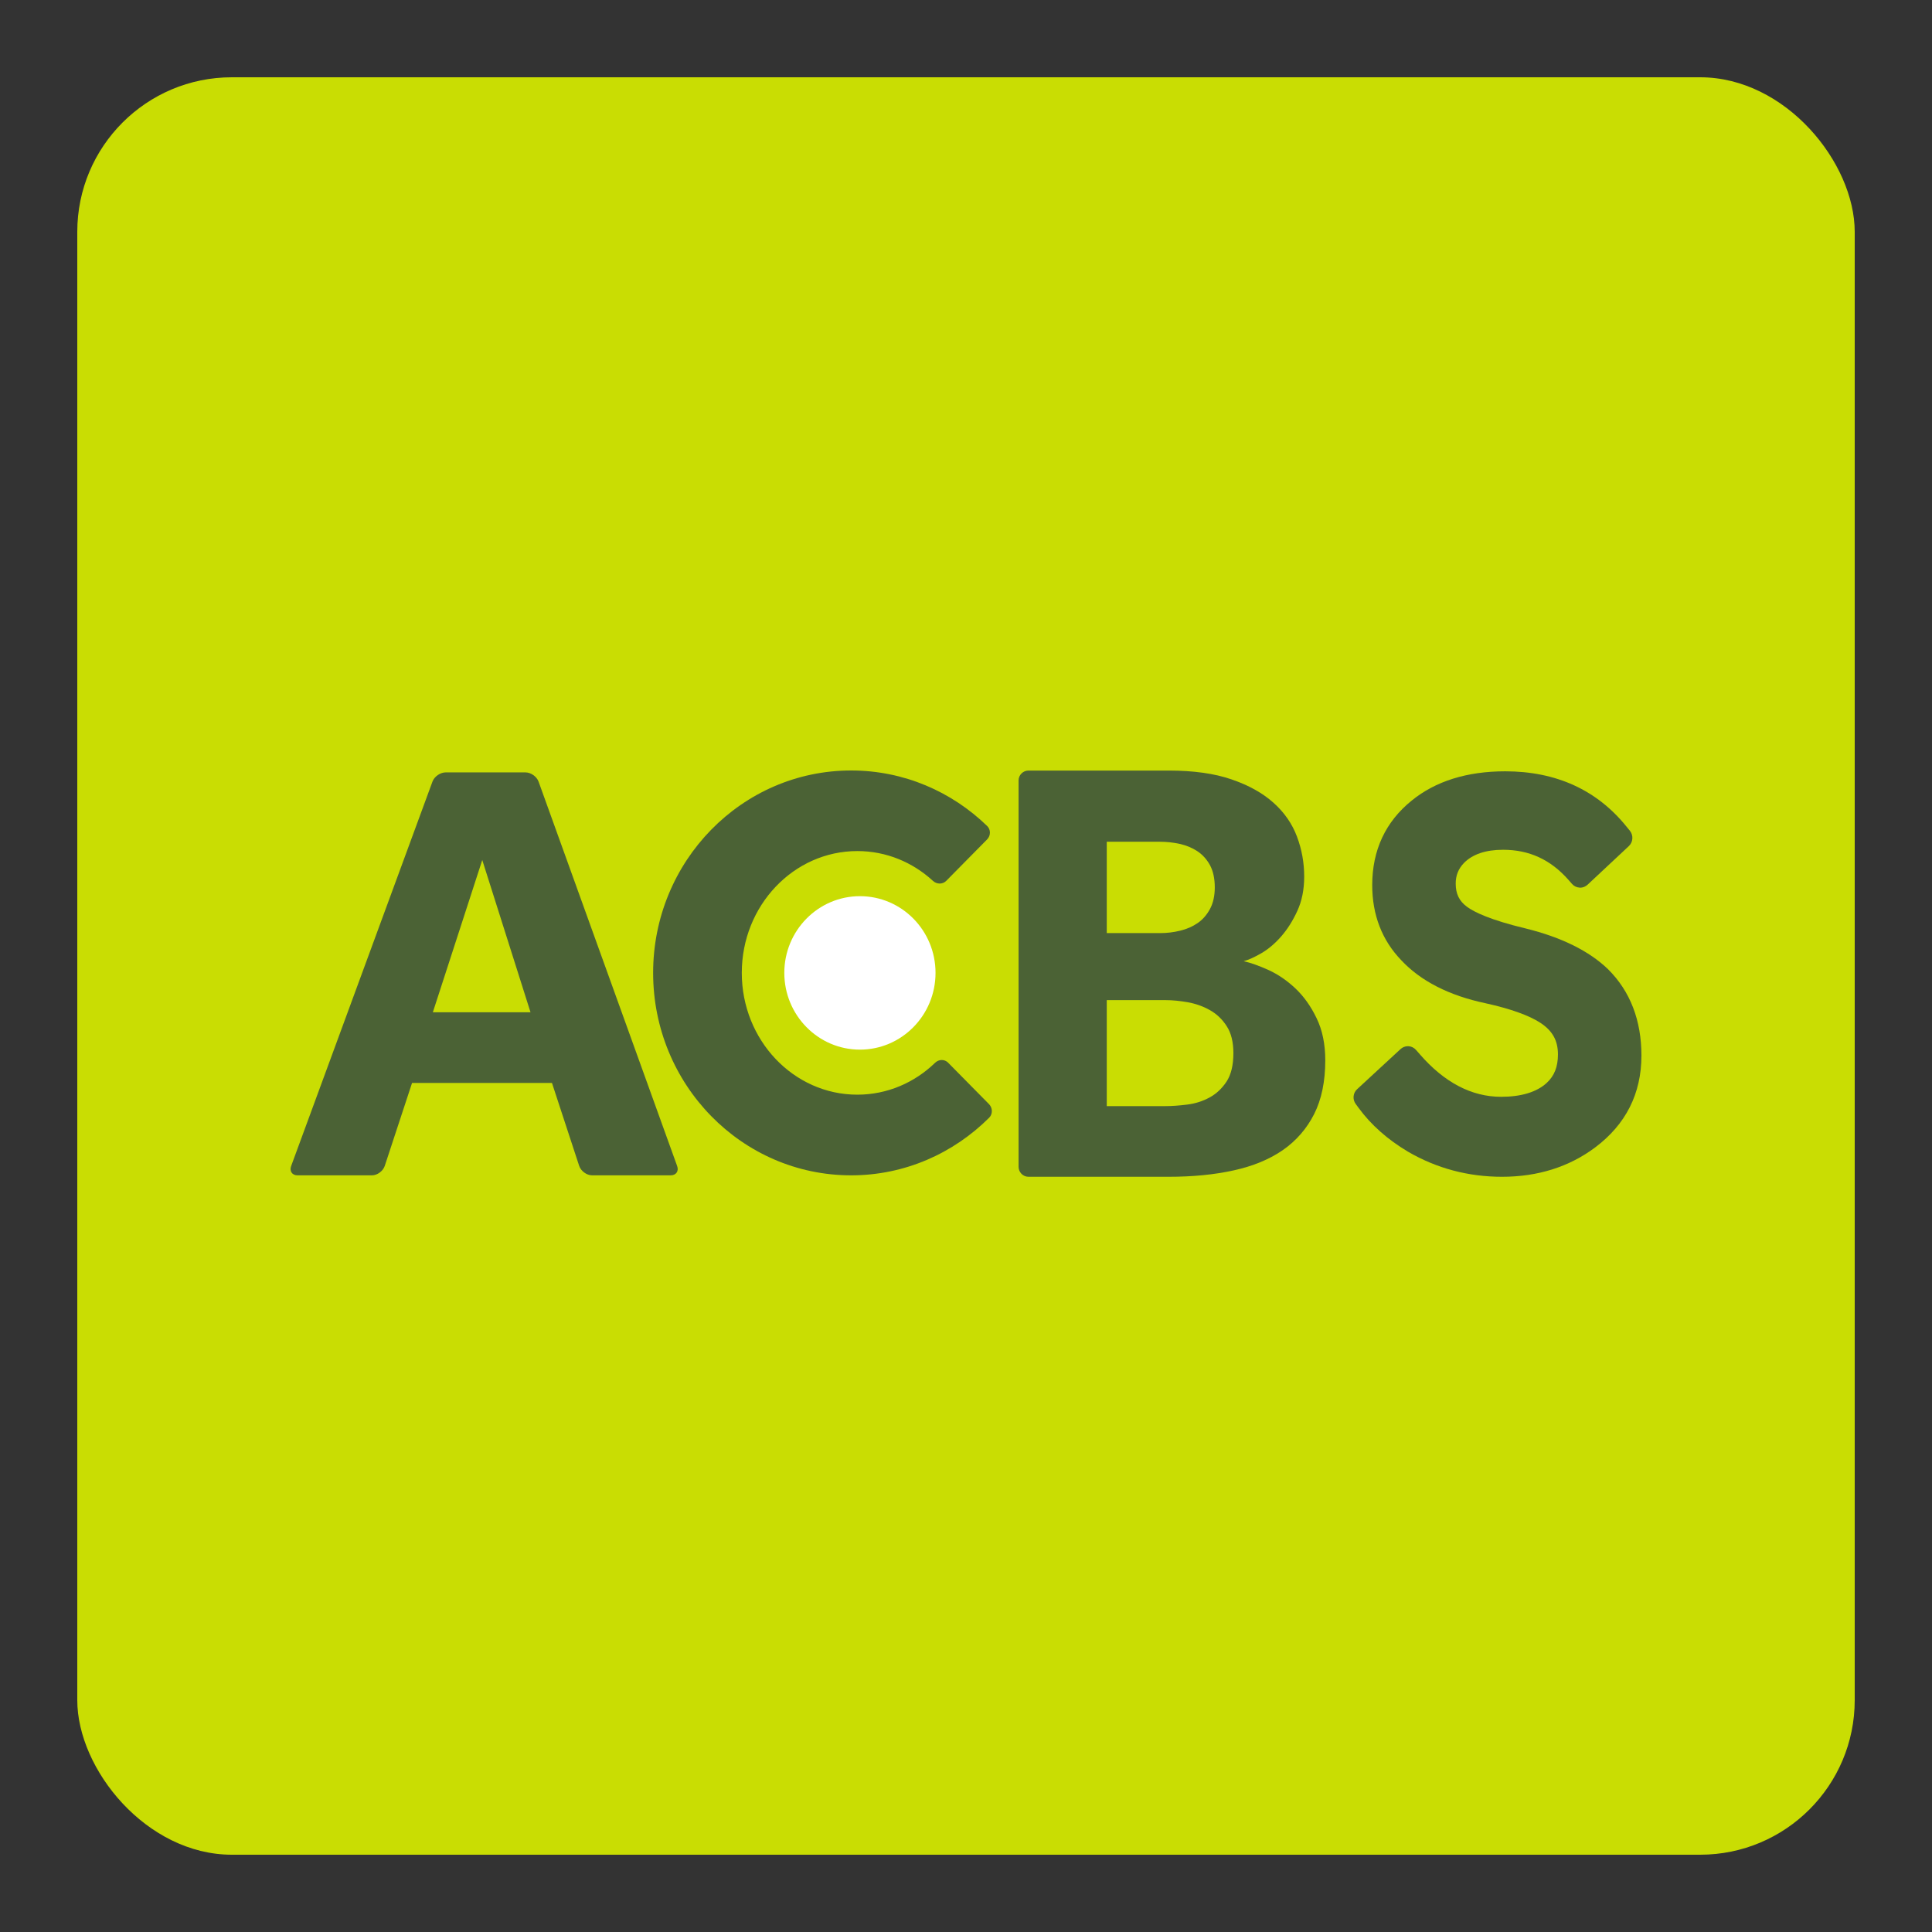
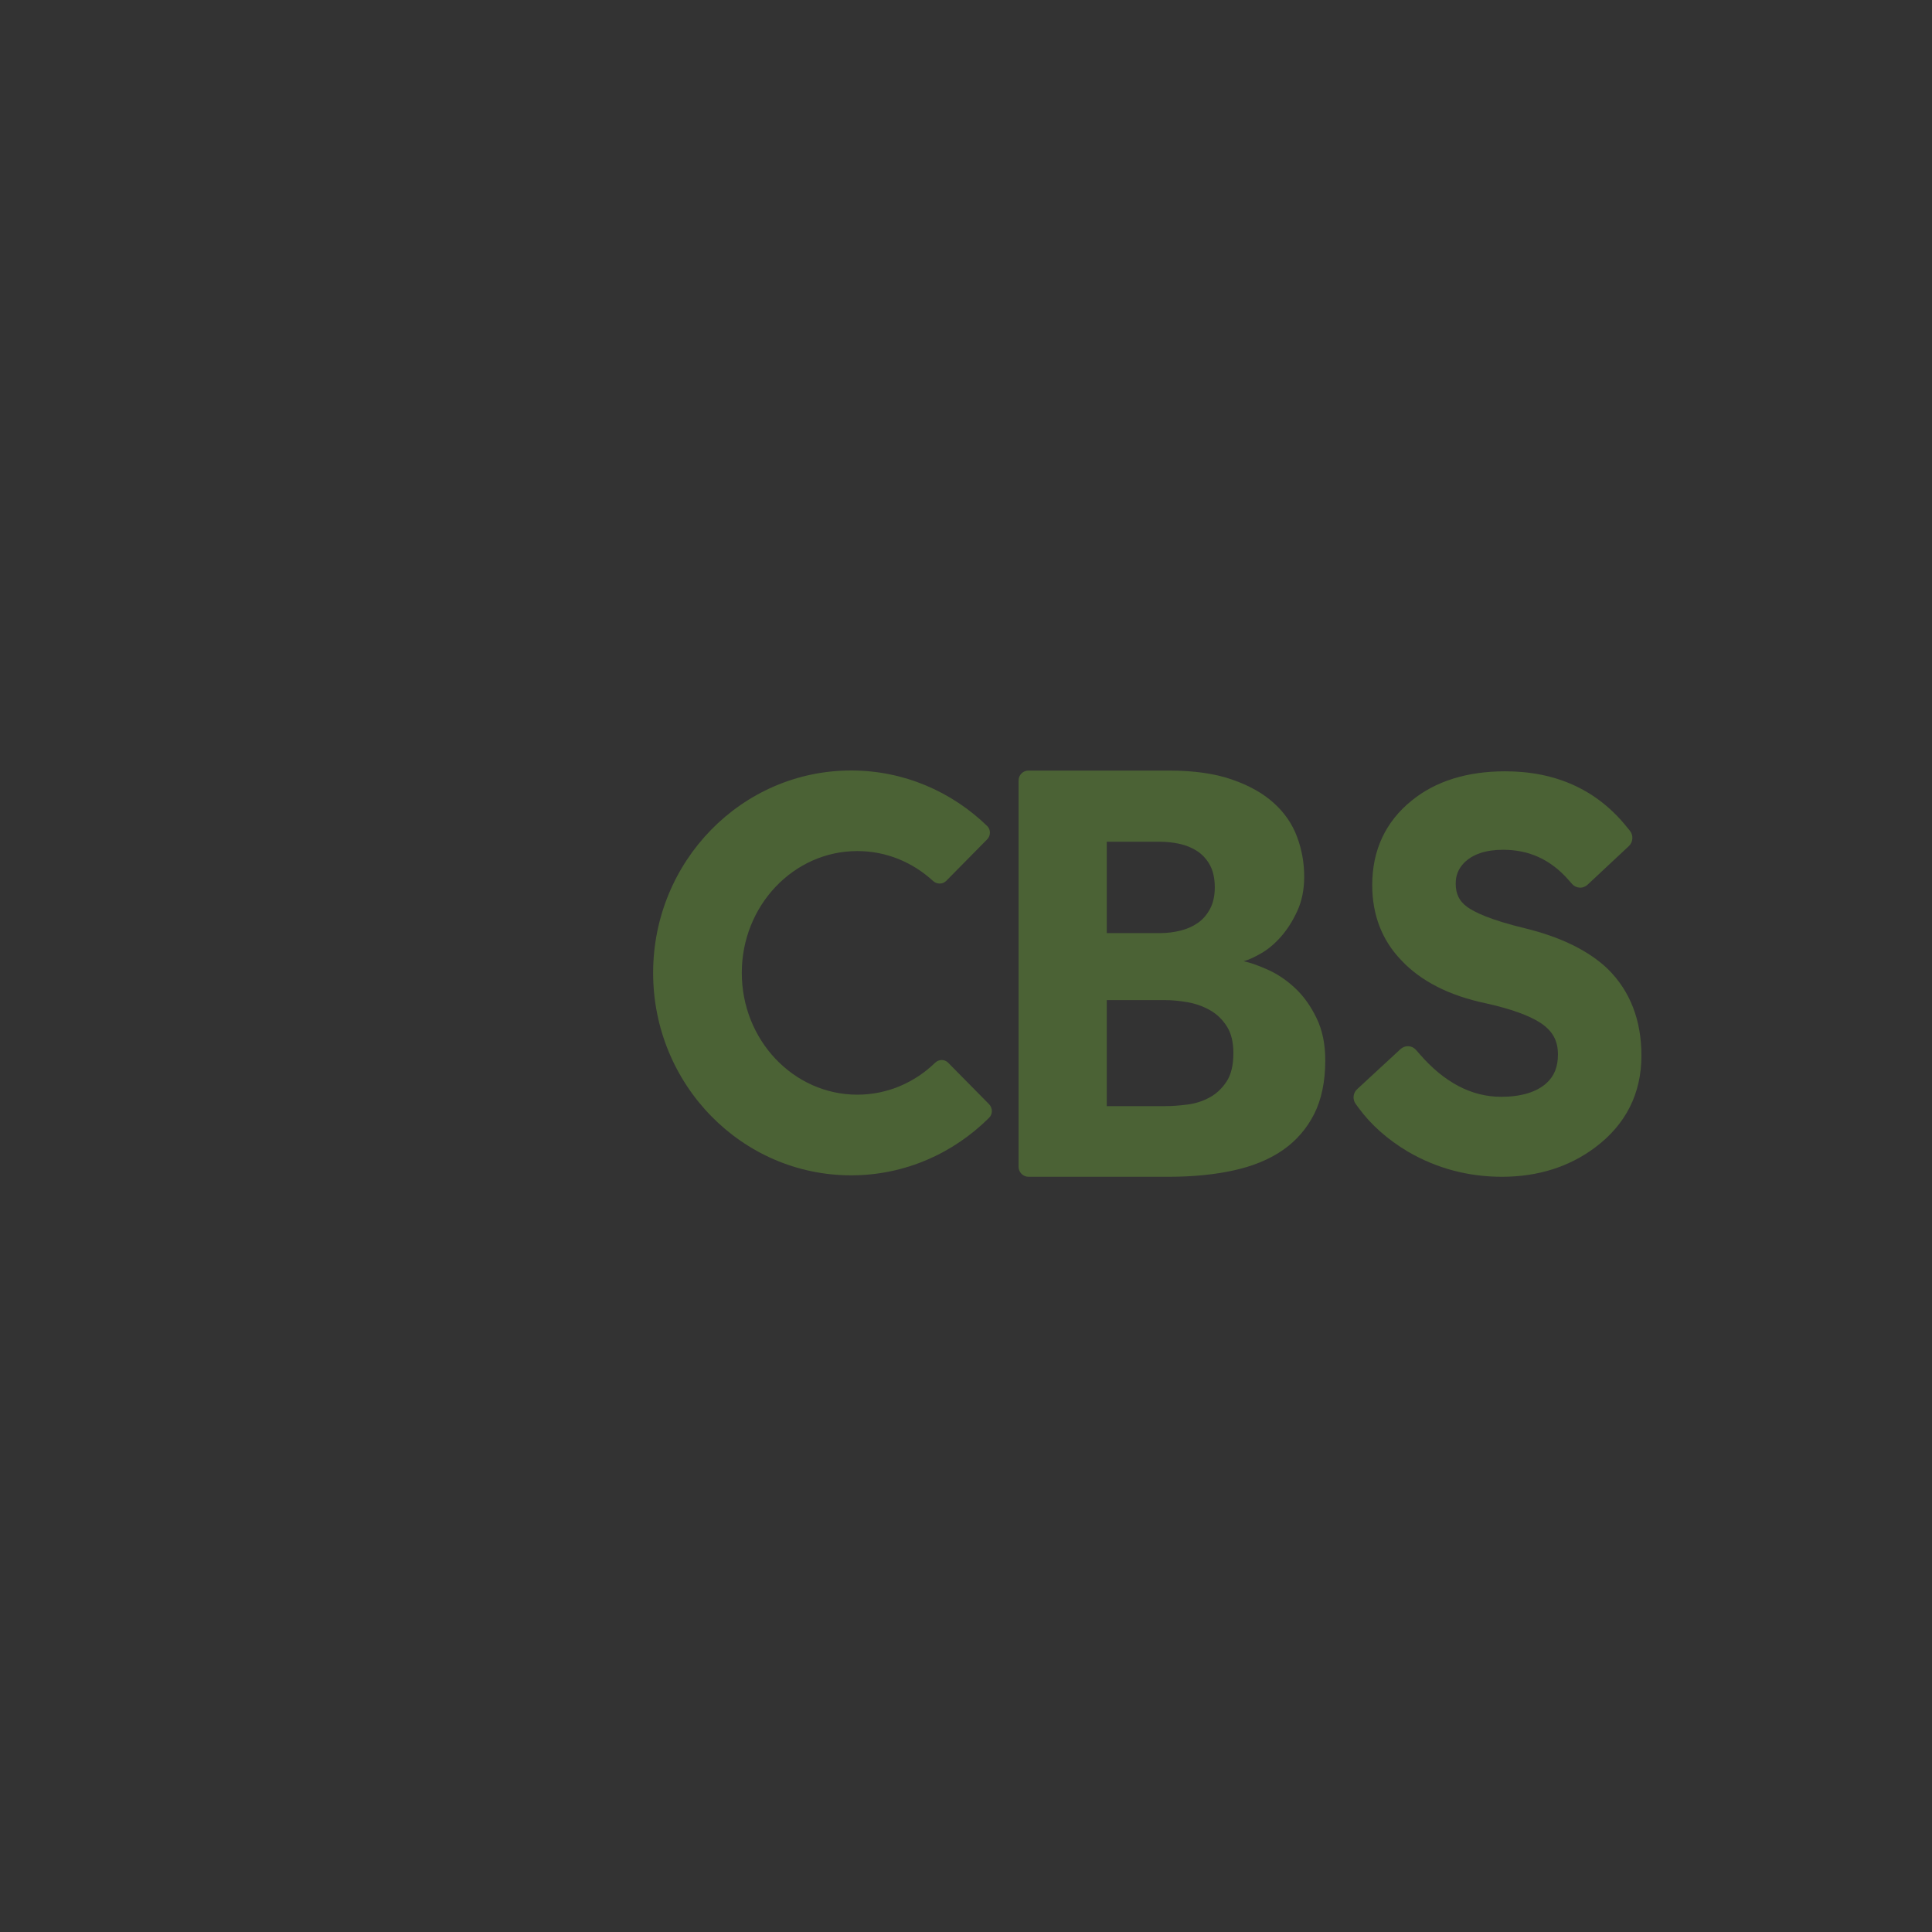
<svg xmlns="http://www.w3.org/2000/svg" width="100" height="100" viewBox="0 0 100 100" fill="none">
  <rect x="0" y="0" width="100" height="100" fill="#333333" stroke="none" />
-   <rect x="4" y="4" width="92" height="92" rx="8" fill="#C9DD03" />
-   <path d="M23.068 39.979H27.198C27.478 39.979 27.781 40.192 27.878 40.461L35.049 60.353C35.146 60.618 34.994 60.835 34.715 60.835H30.646C30.366 60.835 30.068 60.614 29.978 60.346L28.569 56.052H21.328L19.915 60.346C19.826 60.614 19.531 60.835 19.251 60.835H15.4C15.12 60.835 14.973 60.618 15.07 60.353L22.384 40.457C22.481 40.192 22.788 39.979 23.068 39.979ZM27.459 52.394L24.962 44.514L22.404 52.394H27.459Z" fill="#4B6235" />
  <path d="M53.233 39.884H60.486C61.771 39.884 62.858 40.034 63.747 40.342C64.636 40.646 65.362 41.053 65.921 41.555C66.48 42.056 66.884 42.641 67.132 43.305C67.381 43.968 67.505 44.656 67.505 45.37C67.505 46.046 67.385 46.638 67.148 47.152C66.911 47.669 66.631 48.108 66.309 48.475C65.987 48.843 65.645 49.131 65.284 49.34C64.919 49.55 64.616 49.688 64.372 49.751C64.745 49.834 65.171 49.988 65.661 50.209C66.146 50.431 66.608 50.746 67.043 51.153C67.478 51.564 67.847 52.078 68.145 52.698C68.448 53.318 68.596 54.049 68.596 54.886C68.596 55.98 68.402 56.905 68.021 57.663C67.637 58.418 67.101 59.038 66.406 59.524C65.711 60.005 64.865 60.357 63.859 60.578C62.858 60.8 61.732 60.91 60.489 60.91H53.233C52.954 60.91 52.721 60.677 52.721 60.393V40.397C52.721 40.113 52.954 39.884 53.233 39.884ZM60.051 48.297C60.404 48.297 60.753 48.254 61.091 48.171C61.433 48.088 61.736 47.954 61.992 47.776C62.252 47.598 62.462 47.357 62.629 47.049C62.792 46.745 62.877 46.37 62.877 45.931C62.877 45.473 62.792 45.086 62.629 44.782C62.462 44.478 62.244 44.237 61.976 44.059C61.705 43.881 61.402 43.755 61.06 43.68C60.718 43.605 60.385 43.569 60.051 43.569H57.286V48.297H60.051ZM60.33 57.252C60.66 57.252 61.033 57.225 61.448 57.173C61.864 57.122 62.248 56.999 62.597 56.81C62.951 56.62 63.242 56.348 63.483 55.988C63.719 55.629 63.84 55.139 63.84 54.507C63.84 53.942 63.727 53.476 63.498 53.12C63.269 52.761 62.978 52.484 62.629 52.287C62.275 52.086 61.891 51.951 61.479 51.876C61.064 51.805 60.684 51.766 60.33 51.766H57.286V57.252H60.33Z" fill="#4B6235" />
-   <path d="M44.509 46.386C42.35 46.386 40.596 48.163 40.596 50.356C40.596 52.548 42.35 54.329 44.509 54.329C46.668 54.329 48.423 52.552 48.423 50.356C48.423 48.163 46.672 46.386 44.509 46.386Z" fill="white" />
  <path d="M48.4 55.009C47.34 56.036 45.926 56.66 44.374 56.66C41.074 56.66 38.395 53.836 38.395 50.355C38.395 46.876 41.074 44.051 44.374 44.051C45.876 44.051 47.243 44.632 48.291 45.596C48.489 45.777 48.792 45.781 48.978 45.592L51.094 43.447C51.284 43.253 51.288 42.941 51.094 42.752C49.258 40.974 46.785 39.88 44.055 39.88C38.398 39.88 33.806 44.573 33.806 50.355C33.806 56.142 38.395 60.835 44.055 60.835C46.839 60.835 49.351 59.694 51.199 57.853C51.389 57.663 51.381 57.347 51.195 57.154L49.075 55.005C48.889 54.815 48.594 54.823 48.4 55.009Z" fill="#4B6235" />
  <path d="M77.743 60.91C75.992 60.91 74.357 60.472 72.882 59.614C71.826 58.986 70.964 58.224 70.323 57.347L70.172 57.142C69.997 56.905 70.028 56.573 70.246 56.375L72.49 54.302C72.594 54.207 72.727 54.151 72.87 54.151C72.878 54.151 72.889 54.151 72.901 54.151C73.053 54.159 73.192 54.23 73.293 54.345L73.484 54.562C74.753 56.028 76.17 56.77 77.696 56.77C78.736 56.77 79.532 56.529 80.053 56.056C80.453 55.688 80.639 55.218 80.639 54.578C80.639 53.855 80.355 53.35 79.726 52.939C79.148 52.56 78.193 52.216 76.892 51.928C75.002 51.529 73.534 50.778 72.528 49.7C71.535 48.669 71.026 47.357 71.026 45.813C71.026 44.008 71.713 42.53 73.076 41.432C74.307 40.433 75.933 39.923 77.909 39.923C80.546 39.923 82.665 40.891 84.195 42.795L84.366 43.004C84.552 43.241 84.529 43.585 84.312 43.791L82.172 45.793C82.067 45.888 81.932 45.947 81.788 45.947C81.78 45.947 81.769 45.947 81.761 45.943C81.609 45.935 81.47 45.868 81.369 45.754L81.178 45.536C80.254 44.49 79.148 43.984 77.801 43.984C76.904 43.984 76.221 44.213 75.774 44.667C75.483 44.971 75.347 45.315 75.347 45.734C75.347 46.267 75.53 46.639 75.93 46.935C76.294 47.203 77.118 47.614 78.969 48.057C80.825 48.515 82.258 49.226 83.236 50.17C84.381 51.311 84.96 52.812 84.96 54.637C84.96 56.605 84.152 58.204 82.557 59.397C81.217 60.397 79.598 60.91 77.743 60.91Z" fill="#4B6235" />
</svg>